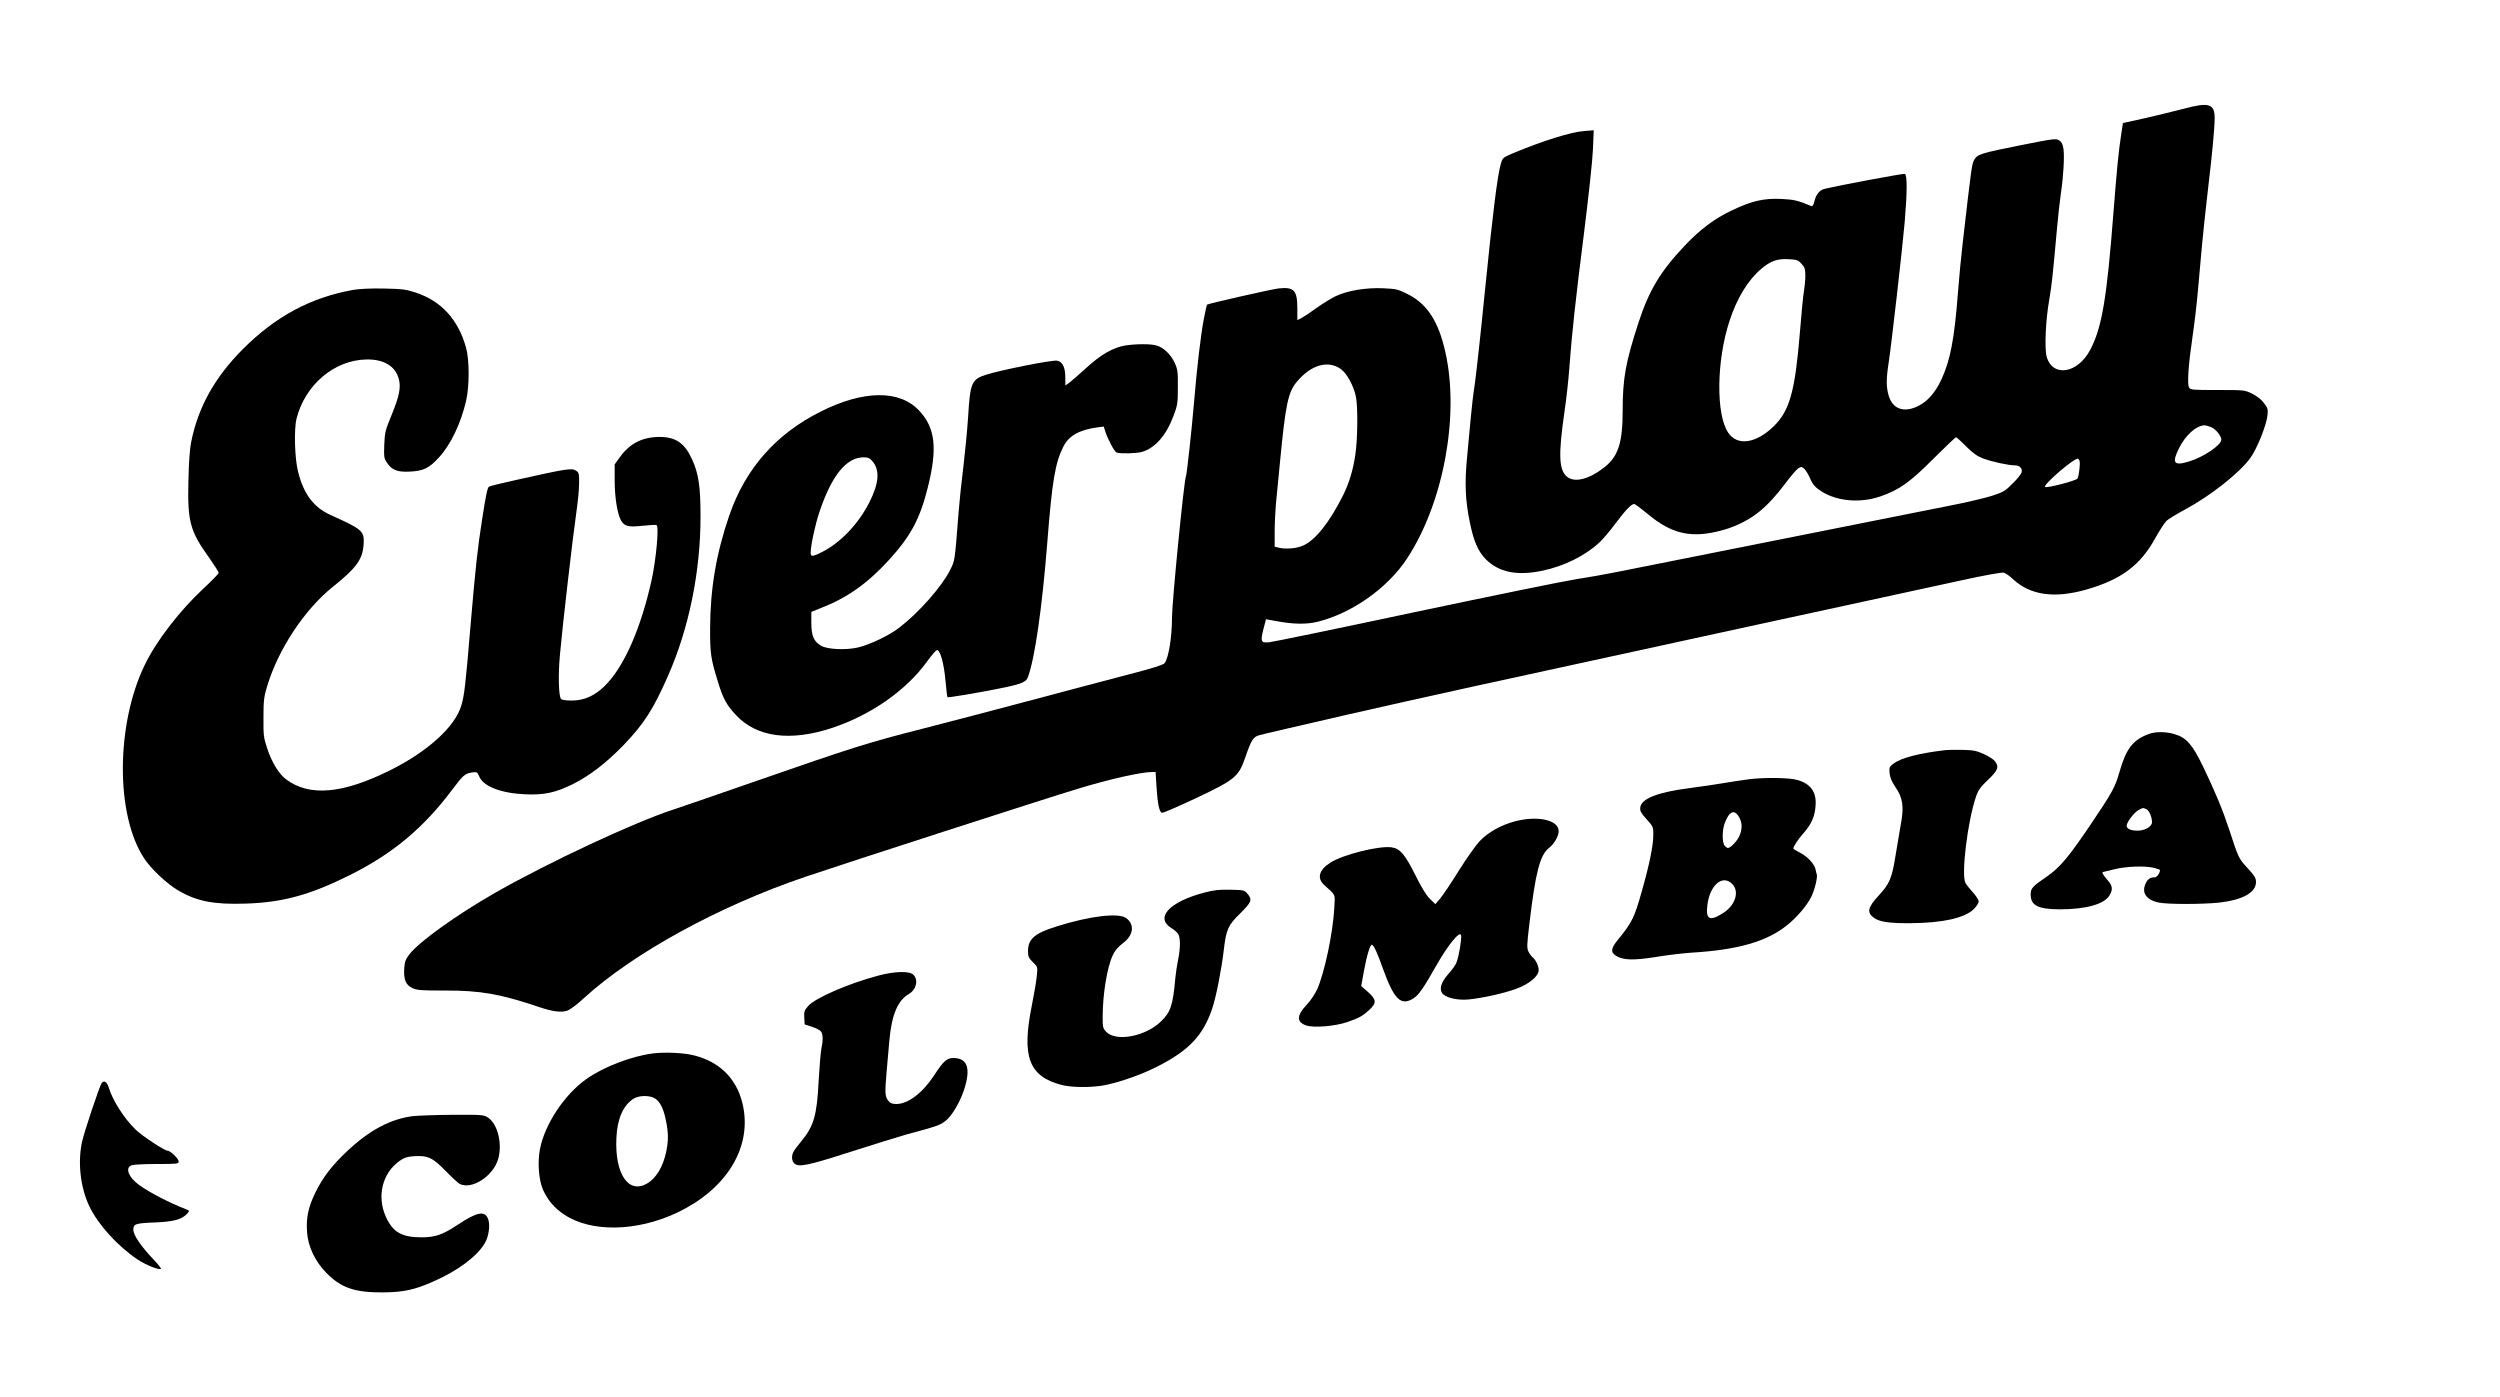
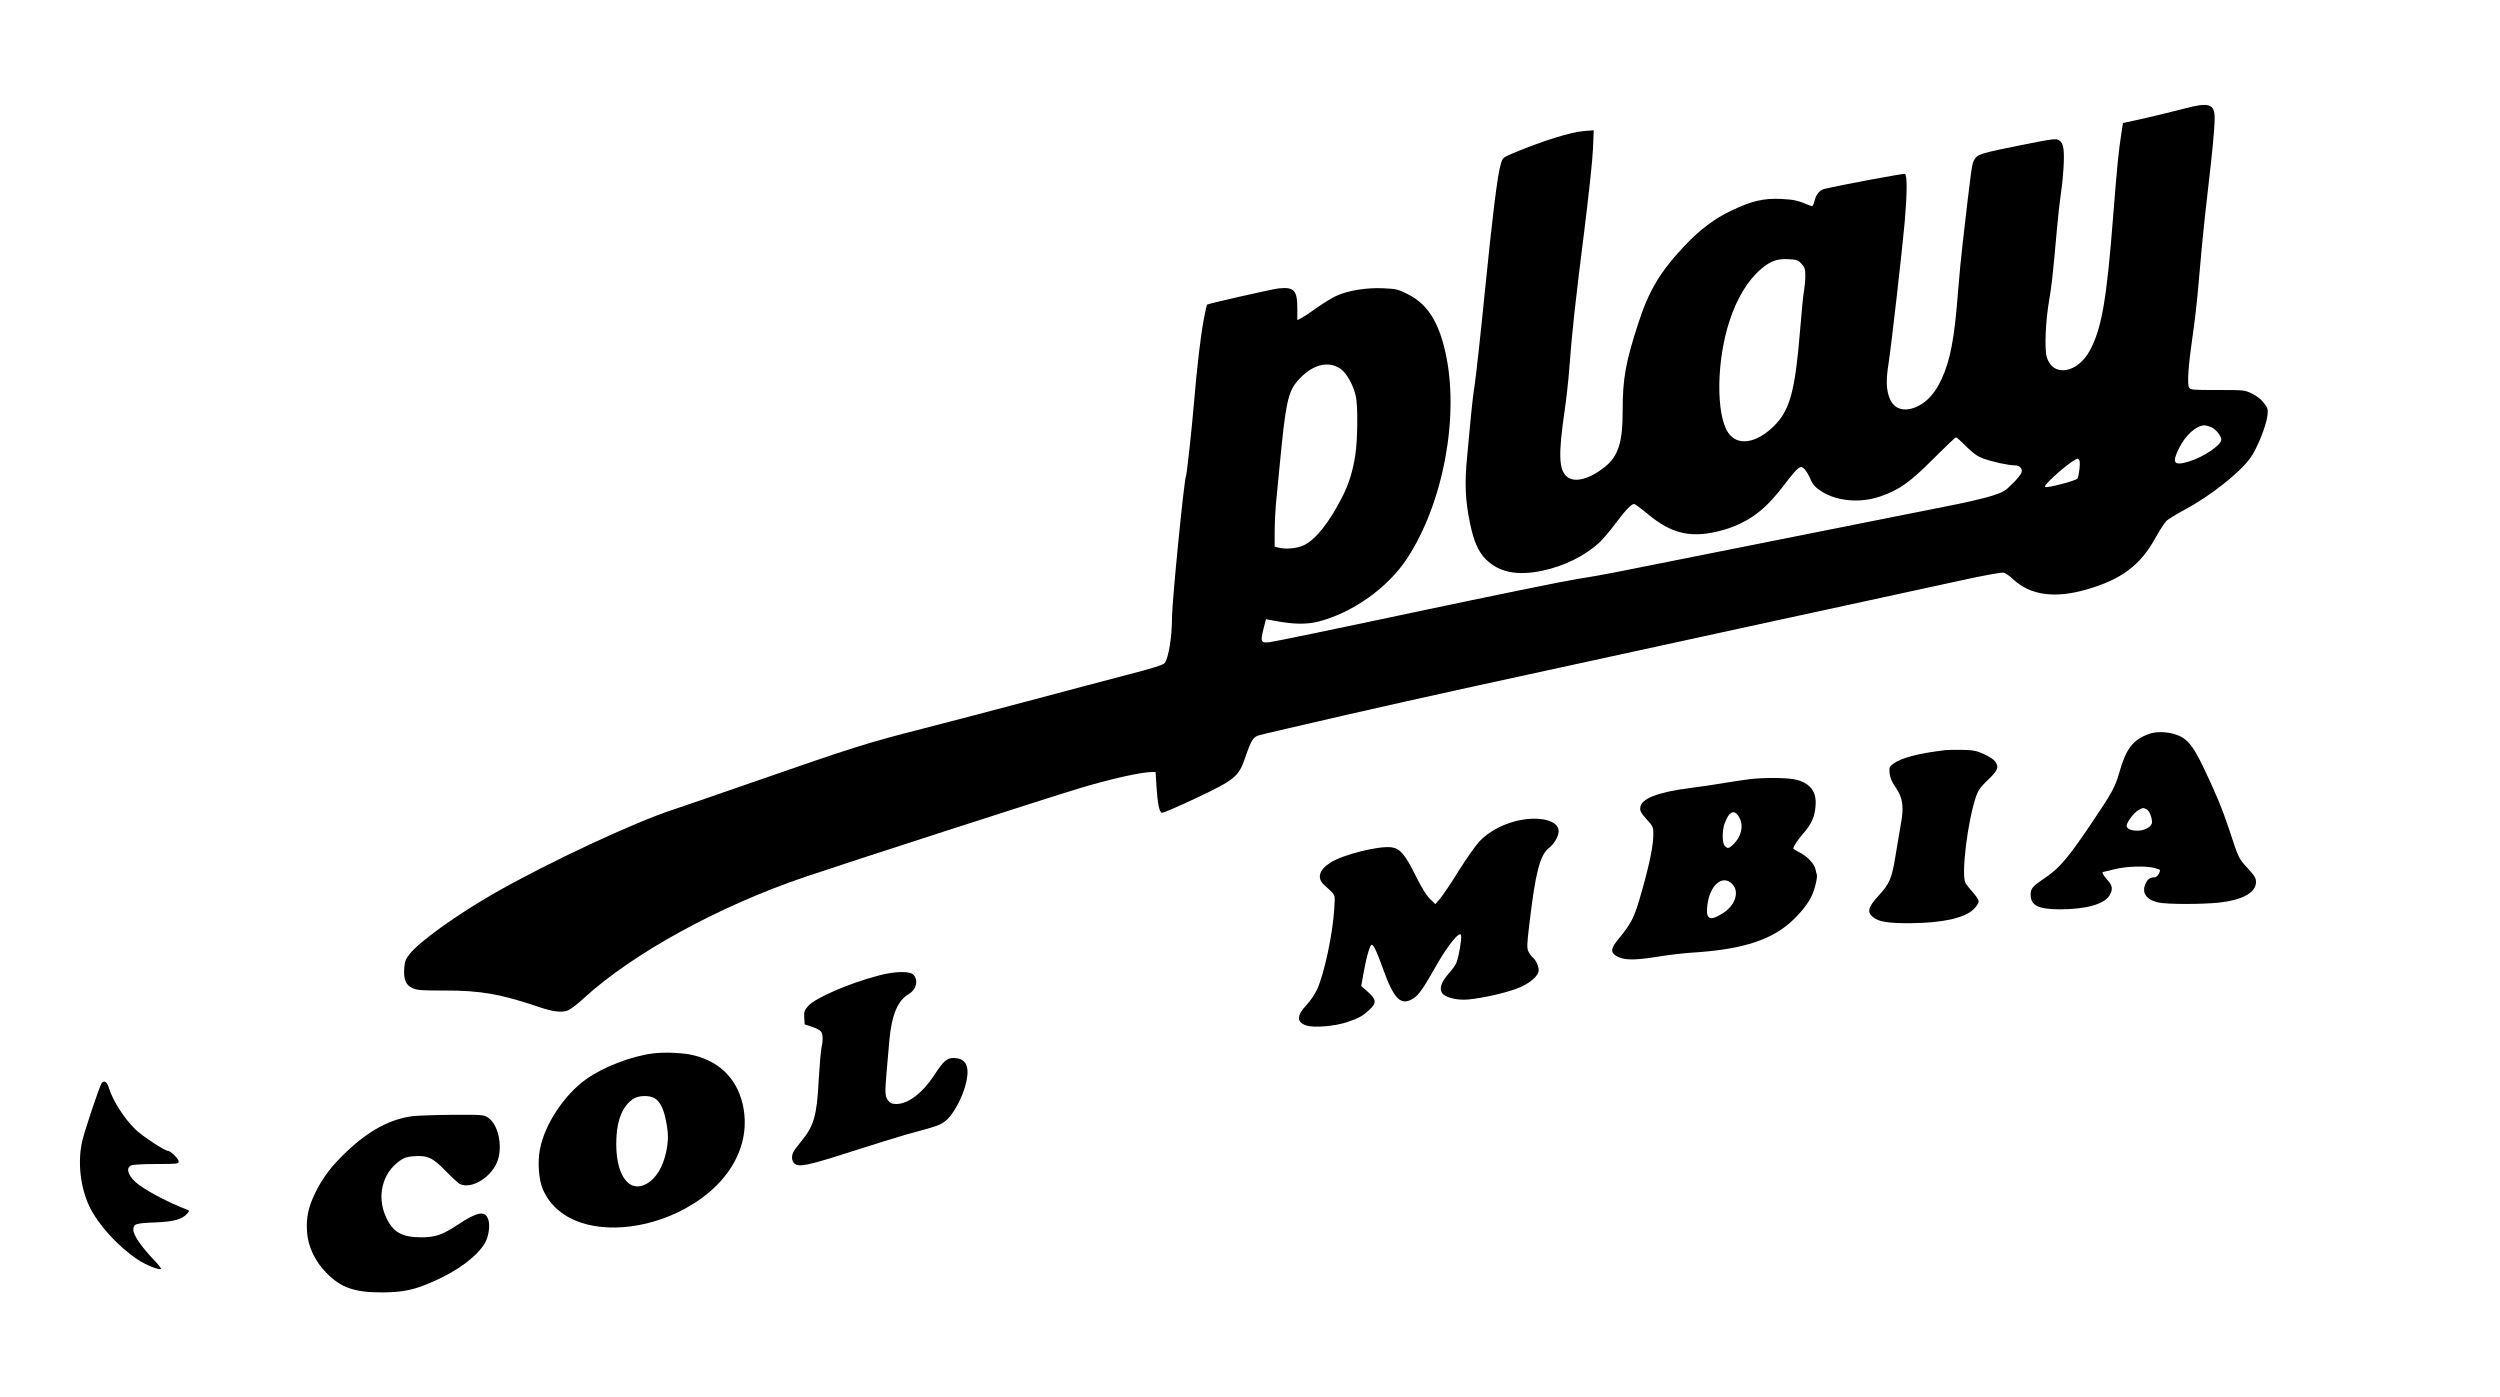
<svg xmlns="http://www.w3.org/2000/svg" version="1.0" width="1875pt" height="1048pt" viewBox="0 0 1875 1048" preserveAspectRatio="xMidYMid meet">
  <g transform="translate(0,1048) scale(0.1,-0.1)" fill="#000000" stroke="none">
    <path d="M16380 9665 c-69 -18 -200 -50 -291 -71 l-167 -37 -11 -71 c-23 -152 -32 -244 -61 -611 -49 -635 -86 -853 -173 -1018 -94 -180 -283 -209 -327 -52 -17 61 -8 274 19 425 19 113 25 165 57 520 8 96 22 220 30 275 20 133 28 280 20 338 -5 35 -14 52 -32 64 -24 15 -38 14 -283 -35 -306 -61 -330 -69 -354 -110 -18 -31 -21 -51 -87 -627 -11 -93 -27 -258 -35 -365 -27 -354 -58 -514 -125 -657 -45 -97 -103 -163 -173 -198 -107 -53 -192 -24 -222 78 -19 64 -19 126 0 247 20 130 101 839 120 1052 19 223 20 357 1 364 -10 4 -488 -85 -603 -113 -35 -8 -62 -41 -74 -89 -9 -36 -15 -44 -28 -38 -99 41 -123 47 -222 52 -131 6 -222 -15 -370 -86 -129 -60 -241 -145 -354 -265 -183 -194 -268 -335 -348 -582 -95 -293 -117 -413 -117 -655 0 -240 -33 -342 -135 -423 -116 -92 -226 -120 -283 -72 -61 51 -65 165 -18 490 14 94 30 240 36 325 18 251 47 515 111 1020 33 264 63 539 66 619 l6 144 -74 -6 c-96 -7 -308 -73 -531 -166 -77 -33 -78 -33 -93 -84 -24 -82 -60 -369 -120 -967 -30 -305 -64 -611 -74 -680 -11 -69 -24 -181 -30 -250 -6 -69 -19 -199 -27 -290 -20 -200 -15 -330 20 -499 29 -142 62 -217 120 -276 98 -97 233 -125 421 -86 164 34 321 111 431 213 25 23 78 85 117 138 78 104 122 150 143 150 7 0 50 -32 96 -70 155 -131 282 -174 451 -151 48 6 124 25 169 41 170 62 278 149 417 333 40 54 84 105 97 114 23 14 26 14 46 -3 11 -11 29 -39 40 -64 23 -54 41 -75 90 -106 117 -74 290 -89 441 -37 142 49 223 107 400 285 87 87 162 158 167 158 6 0 40 -31 77 -69 53 -52 82 -73 128 -90 64 -24 188 -51 235 -51 37 0 60 -23 52 -52 -3 -13 -33 -51 -67 -84 -56 -57 -68 -64 -160 -94 -55 -17 -203 -52 -330 -76 -227 -45 -2206 -439 -2484 -495 -79 -16 -214 -40 -300 -53 -86 -13 -628 -124 -1206 -246 -577 -123 -1071 -225 -1097 -227 -61 -6 -66 5 -42 100 l19 73 70 -13 c139 -26 233 -27 322 -5 256 65 521 253 665 472 274 416 396 1074 288 1550 -52 233 -138 363 -286 436 -68 34 -84 38 -179 42 -129 6 -267 -17 -357 -59 -34 -17 -99 -56 -143 -88 -44 -32 -95 -66 -112 -75 l-33 -17 0 86 c0 138 -24 164 -140 152 -48 -5 -528 -114 -538 -122 -1 -1 -12 -49 -23 -106 -24 -125 -52 -366 -74 -629 -17 -202 -54 -539 -60 -550 -14 -22 -105 -946 -105 -1060 0 -148 -25 -302 -55 -343 -9 -13 -91 -39 -277 -87 -144 -38 -468 -123 -718 -190 -250 -67 -621 -164 -824 -216 -411 -105 -513 -137 -1266 -399 -289 -100 -556 -193 -595 -205 -294 -95 -938 -396 -1340 -625 -292 -167 -572 -368 -645 -463 -27 -35 -35 -55 -38 -102 -6 -86 11 -128 62 -151 36 -16 68 -18 241 -18 269 1 420 -26 715 -126 95 -32 159 -40 204 -25 20 6 75 47 123 92 369 338 1014 692 1663 912 291 99 1814 591 2043 660 240 73 472 125 558 126 l26 0 7 -113 c8 -124 20 -185 40 -193 7 -3 120 46 252 108 295 139 324 163 372 303 48 139 61 158 107 171 22 7 317 75 655 153 642 146 888 200 3010 661 712 155 1430 310 1594 346 172 38 310 63 324 59 13 -3 45 -25 70 -49 130 -121 313 -146 552 -77 260 75 403 182 514 384 33 59 71 118 85 131 15 14 78 52 141 86 185 99 405 272 486 383 50 67 121 244 130 320 5 47 3 56 -26 94 -20 27 -52 52 -88 70 -57 28 -58 28 -260 28 -190 0 -204 1 -214 19 -15 26 -5 170 26 381 14 94 32 247 40 340 9 94 23 249 31 345 9 96 29 285 45 420 32 271 50 458 50 536 0 106 -45 119 -230 69z m-2868 -1164 c24 -27 28 -40 28 -90 0 -32 -5 -82 -10 -112 -6 -29 -19 -166 -30 -303 -37 -453 -77 -597 -200 -716 -132 -127 -270 -146 -338 -46 -93 136 -89 539 9 838 56 172 139 308 240 393 69 58 120 76 203 71 63 -3 73 -7 98 -35z m-3458 -787 c48 -34 100 -129 116 -213 15 -79 12 -321 -5 -431 -17 -117 -47 -214 -92 -305 -102 -203 -207 -336 -300 -377 -49 -22 -133 -29 -185 -15 l-28 7 0 113 c0 61 5 153 9 202 5 50 19 189 30 310 43 447 61 535 131 616 104 123 229 158 324 93z m6531 -438 c33 -14 75 -66 75 -93 0 -41 -133 -131 -242 -164 -114 -35 -131 -13 -76 98 48 98 129 171 191 173 10 0 33 -6 52 -14z m-989 -251 c8 -19 -4 -115 -15 -134 -11 -17 -232 -74 -243 -63 -16 16 211 212 245 212 4 0 10 -7 13 -15z" />
-     <path d="M2650 8306 c-320 -57 -584 -199 -830 -446 -210 -211 -334 -434 -386 -694 -11 -53 -18 -155 -21 -296 -7 -303 12 -373 157 -575 38 -55 70 -104 70 -111 0 -6 -49 -58 -109 -113 -182 -169 -358 -397 -444 -575 -218 -447 -221 -1126 -7 -1452 52 -80 170 -191 256 -242 139 -82 268 -107 506 -99 277 8 486 66 782 214 321 160 550 351 766 638 84 112 96 122 147 131 41 6 42 5 57 -29 30 -74 162 -126 341 -134 145 -7 229 11 361 76 126 63 249 157 380 292 153 159 224 269 335 522 156 355 243 778 243 1192 0 224 -14 322 -63 429 -57 125 -124 170 -250 169 -126 -2 -219 -50 -292 -152 l-39 -54 0 -118 c0 -130 20 -254 48 -303 26 -44 55 -51 164 -39 51 5 97 8 102 5 20 -11 -3 -255 -37 -413 -82 -368 -208 -653 -352 -794 -75 -73 -152 -108 -242 -109 -46 -1 -77 4 -85 12 -18 18 -23 178 -8 336 18 205 98 896 121 1051 11 77 22 177 22 223 2 72 -1 86 -17 98 -36 26 -58 23 -456 -66 -107 -24 -199 -46 -203 -50 -12 -11 -23 -63 -51 -245 -34 -215 -50 -365 -86 -785 -39 -465 -47 -532 -70 -611 -47 -159 -249 -343 -530 -484 -360 -180 -611 -202 -787 -68 -52 40 -106 128 -139 230 -27 81 -29 99 -28 233 0 128 4 155 28 235 84 277 280 573 490 742 179 143 225 207 233 318 7 102 -6 114 -249 223 -125 57 -200 156 -242 322 -26 100 -32 320 -12 400 64 255 285 441 526 444 130 2 215 -50 241 -146 17 -63 4 -129 -53 -268 -48 -116 -52 -132 -56 -225 -3 -92 -2 -103 20 -135 37 -56 79 -72 173 -67 100 5 143 25 216 105 89 96 166 257 205 427 25 108 25 304 0 395 -58 213 -187 353 -379 416 -72 24 -101 27 -237 30 -98 2 -183 -2 -230 -10z" />
-     <path d="M8440 7889 c-91 -15 -184 -68 -294 -169 -54 -50 -112 -100 -127 -111 l-29 -20 0 56 c0 80 -20 122 -62 130 -36 7 -426 -71 -535 -106 -106 -35 -117 -61 -132 -314 -6 -93 -22 -260 -35 -370 -14 -110 -30 -263 -36 -340 -30 -382 -27 -365 -64 -440 -62 -124 -236 -321 -381 -432 -76 -59 -221 -128 -310 -149 -91 -21 -229 -15 -277 13 -54 31 -73 75 -73 171 l0 83 70 28 c197 76 351 185 510 359 165 180 235 310 294 548 73 293 56 445 -65 574 -146 157 -416 155 -737 -6 -337 -168 -566 -428 -687 -779 -98 -285 -143 -549 -144 -845 -1 -187 5 -230 56 -395 40 -133 66 -182 139 -259 155 -166 407 -199 721 -95 289 96 554 281 709 495 33 45 66 85 74 88 24 9 54 -93 66 -227 6 -67 13 -124 15 -126 4 -5 230 33 393 66 156 31 196 47 209 81 53 138 108 523 147 1016 36 460 59 596 121 718 40 80 121 125 256 143 l46 6 12 -38 c21 -63 68 -150 85 -157 26 -10 146 -7 187 4 100 28 184 123 239 270 30 79 33 94 33 215 1 116 -2 136 -23 182 -28 63 -85 118 -138 132 -44 13 -155 12 -233 0z m-1896 -869 c56 -67 49 -163 -23 -306 -83 -164 -216 -303 -355 -374 -71 -36 -86 -37 -86 -6 0 53 33 208 65 304 92 275 202 412 332 412 34 0 46 -6 67 -30z" />
    <path d="M16119 4976 c-121 -43 -173 -110 -223 -286 -33 -115 -53 -152 -217 -395 -166 -246 -231 -322 -326 -388 -110 -75 -123 -89 -123 -136 0 -82 55 -110 217 -111 197 0 334 38 374 104 27 45 24 73 -16 117 -30 34 -44 59 -32 59 2 0 39 9 83 20 89 23 237 28 303 10 23 -6 41 -13 41 -15 0 -22 -23 -55 -39 -55 -33 0 -51 -11 -66 -41 -37 -71 -1 -128 95 -148 65 -14 317 -14 450 -1 176 19 280 75 280 154 0 30 -10 47 -63 105 -67 72 -69 77 -137 286 -50 152 -106 287 -199 480 -79 163 -124 213 -212 239 -63 19 -141 20 -190 2z m-19 -566 c20 -11 40 -59 40 -97 0 -32 -53 -63 -108 -63 -51 0 -82 14 -82 37 0 25 51 94 85 115 35 21 40 21 65 8z" />
    <path d="M14590 4854 c-202 -24 -331 -58 -389 -101 -31 -24 -33 -29 -29 -72 3 -32 16 -63 41 -100 60 -87 69 -149 41 -296 -8 -44 -25 -145 -38 -225 -27 -169 -44 -208 -127 -298 -82 -88 -90 -129 -31 -168 43 -29 117 -39 272 -38 240 2 402 38 472 104 21 21 38 46 38 59 0 12 -20 43 -44 69 -24 26 -48 57 -55 69 -33 63 16 466 80 651 16 46 33 70 89 123 76 73 85 97 51 141 -11 14 -48 37 -83 53 -53 24 -78 29 -158 31 -52 1 -111 0 -130 -2z" />
    <path d="M13120 4636 c-58 -8 -147 -21 -198 -30 -51 -9 -161 -25 -245 -36 -244 -31 -369 -80 -375 -147 -3 -26 6 -41 47 -87 50 -55 51 -58 51 -117 0 -78 -29 -222 -86 -422 -56 -199 -72 -233 -181 -367 -52 -63 -55 -93 -12 -119 54 -33 130 -35 300 -8 85 14 204 28 264 32 349 21 562 82 717 205 76 61 150 148 183 215 25 51 48 144 41 167 -3 7 -7 25 -10 40 -9 40 -62 96 -118 124 -26 13 -48 27 -48 30 0 16 36 70 77 116 59 67 85 126 90 208 7 101 -37 161 -136 190 -59 18 -248 20 -361 6z m-77 -284 c26 -44 25 -97 -1 -149 -20 -38 -64 -83 -83 -83 -4 0 -15 7 -23 16 -20 19 -21 113 -2 166 34 94 73 112 109 50z m-52 -501 c57 -57 25 -160 -68 -219 -100 -64 -131 -49 -118 57 17 151 113 235 186 162z" />
    <path d="M11362 4320 c-105 -28 -201 -82 -264 -148 -30 -32 -100 -131 -157 -222 -56 -91 -119 -184 -139 -208 l-37 -43 -40 39 c-27 26 -63 84 -108 175 -79 159 -116 203 -180 212 -91 14 -364 -54 -458 -114 -86 -54 -104 -117 -48 -168 91 -83 82 -63 76 -176 -10 -185 -74 -486 -128 -606 -16 -35 -51 -88 -79 -117 -76 -80 -77 -130 -3 -155 58 -19 213 -6 306 25 89 30 117 46 170 95 52 49 50 75 -13 131 l-51 45 20 110 c23 126 49 208 62 199 15 -9 40 -63 80 -176 83 -232 135 -284 226 -228 42 25 76 73 175 248 88 155 177 264 186 228 6 -26 -17 -163 -34 -204 -7 -19 -34 -56 -59 -84 -54 -60 -72 -112 -50 -145 23 -35 112 -57 199 -49 107 11 261 45 355 79 98 35 171 95 171 141 0 31 -21 76 -45 96 -9 7 -23 26 -31 42 -13 26 -13 48 6 206 46 389 79 518 147 572 39 30 73 89 73 126 0 84 -155 119 -328 74z" />
-     <path d="M9031 3785 c-262 -69 -371 -188 -245 -266 19 -11 41 -30 49 -42 19 -27 19 -105 1 -194 -8 -37 -17 -99 -21 -138 -18 -205 -35 -256 -108 -326 -115 -112 -333 -154 -409 -79 -26 27 -28 34 -28 112 0 170 33 373 76 464 17 36 40 63 76 90 79 59 90 139 25 188 -57 42 -272 17 -525 -63 -163 -51 -212 -94 -212 -185 0 -39 5 -51 36 -82 37 -36 37 -36 30 -103 -3 -36 -20 -136 -37 -221 -78 -386 -23 -532 222 -597 82 -21 239 -21 339 1 122 27 274 82 388 141 232 119 336 231 404 432 30 91 69 289 87 443 18 151 32 181 122 269 86 85 93 103 55 148 -23 27 -28 28 -128 30 -83 2 -121 -2 -197 -22z" />
    <path d="M6595 3165 c-224 -58 -480 -169 -534 -230 -28 -33 -32 -43 -29 -87 l3 -51 55 -18 c30 -10 60 -25 67 -35 16 -21 17 -66 3 -131 -5 -26 -14 -133 -20 -238 -13 -261 -36 -341 -130 -454 -26 -31 -52 -66 -58 -78 -17 -30 -15 -69 4 -87 32 -33 98 -19 419 84 171 55 362 114 425 132 228 61 250 69 291 101 47 36 106 135 139 232 53 162 27 240 -81 240 -48 0 -75 -25 -143 -130 -86 -132 -196 -215 -283 -215 -33 0 -46 6 -62 26 -24 31 -25 58 -11 221 6 62 15 164 20 227 17 193 62 302 145 350 58 34 75 106 35 146 -28 28 -137 26 -255 -5z" />
-     <path d="M4895 2579 c-163 -21 -373 -103 -499 -193 -164 -117 -310 -338 -346 -523 -20 -100 -9 -236 23 -307 37 -80 85 -136 158 -185 202 -135 543 -129 845 13 364 172 556 474 500 785 -37 205 -165 343 -368 395 -76 20 -226 27 -313 15z m15 -336 c39 -23 66 -75 84 -165 20 -94 20 -153 2 -239 -24 -111 -75 -195 -142 -235 -140 -82 -244 71 -231 341 6 145 52 248 131 296 39 24 118 25 156 2z" />
+     <path d="M4895 2579 c-163 -21 -373 -103 -499 -193 -164 -117 -310 -338 -346 -523 -20 -100 -9 -236 23 -307 37 -80 85 -136 158 -185 202 -135 543 -129 845 13 364 172 556 474 500 785 -37 205 -165 343 -368 395 -76 20 -226 27 -313 15z m15 -336 c39 -23 66 -75 84 -165 20 -94 20 -153 2 -239 -24 -111 -75 -195 -142 -235 -140 -82 -244 71 -231 341 6 145 52 248 131 296 39 24 118 25 156 2" />
    <path d="M763 2358 c-16 -22 -132 -368 -148 -443 -33 -156 -12 -339 54 -480 64 -136 212 -300 361 -400 64 -43 165 -83 177 -71 3 3 -21 34 -54 68 -95 100 -153 185 -153 224 0 45 14 50 171 56 134 6 195 23 233 66 18 21 18 22 -5 31 -127 49 -274 125 -355 183 -79 57 -108 129 -58 148 14 6 99 10 190 10 154 0 164 1 164 19 0 21 -63 81 -84 81 -23 0 -189 110 -239 158 -86 83 -173 220 -202 317 -13 41 -34 55 -52 33z" />
    <path d="M3096 2109 c-169 -22 -325 -105 -494 -264 -114 -108 -180 -194 -237 -310 -53 -109 -70 -188 -62 -297 7 -107 61 -220 145 -305 110 -112 213 -147 422 -146 156 1 239 19 383 83 180 79 326 188 383 286 31 52 42 140 24 184 -25 61 -82 50 -223 -43 -117 -78 -170 -96 -273 -97 -150 0 -216 37 -269 152 -71 155 -28 330 103 422 32 23 56 31 102 34 106 8 144 -9 240 -108 47 -48 95 -92 107 -99 90 -47 251 57 289 185 33 115 -2 262 -76 312 -32 21 -40 22 -264 21 -127 -1 -262 -6 -300 -10z" />
  </g>
</svg>